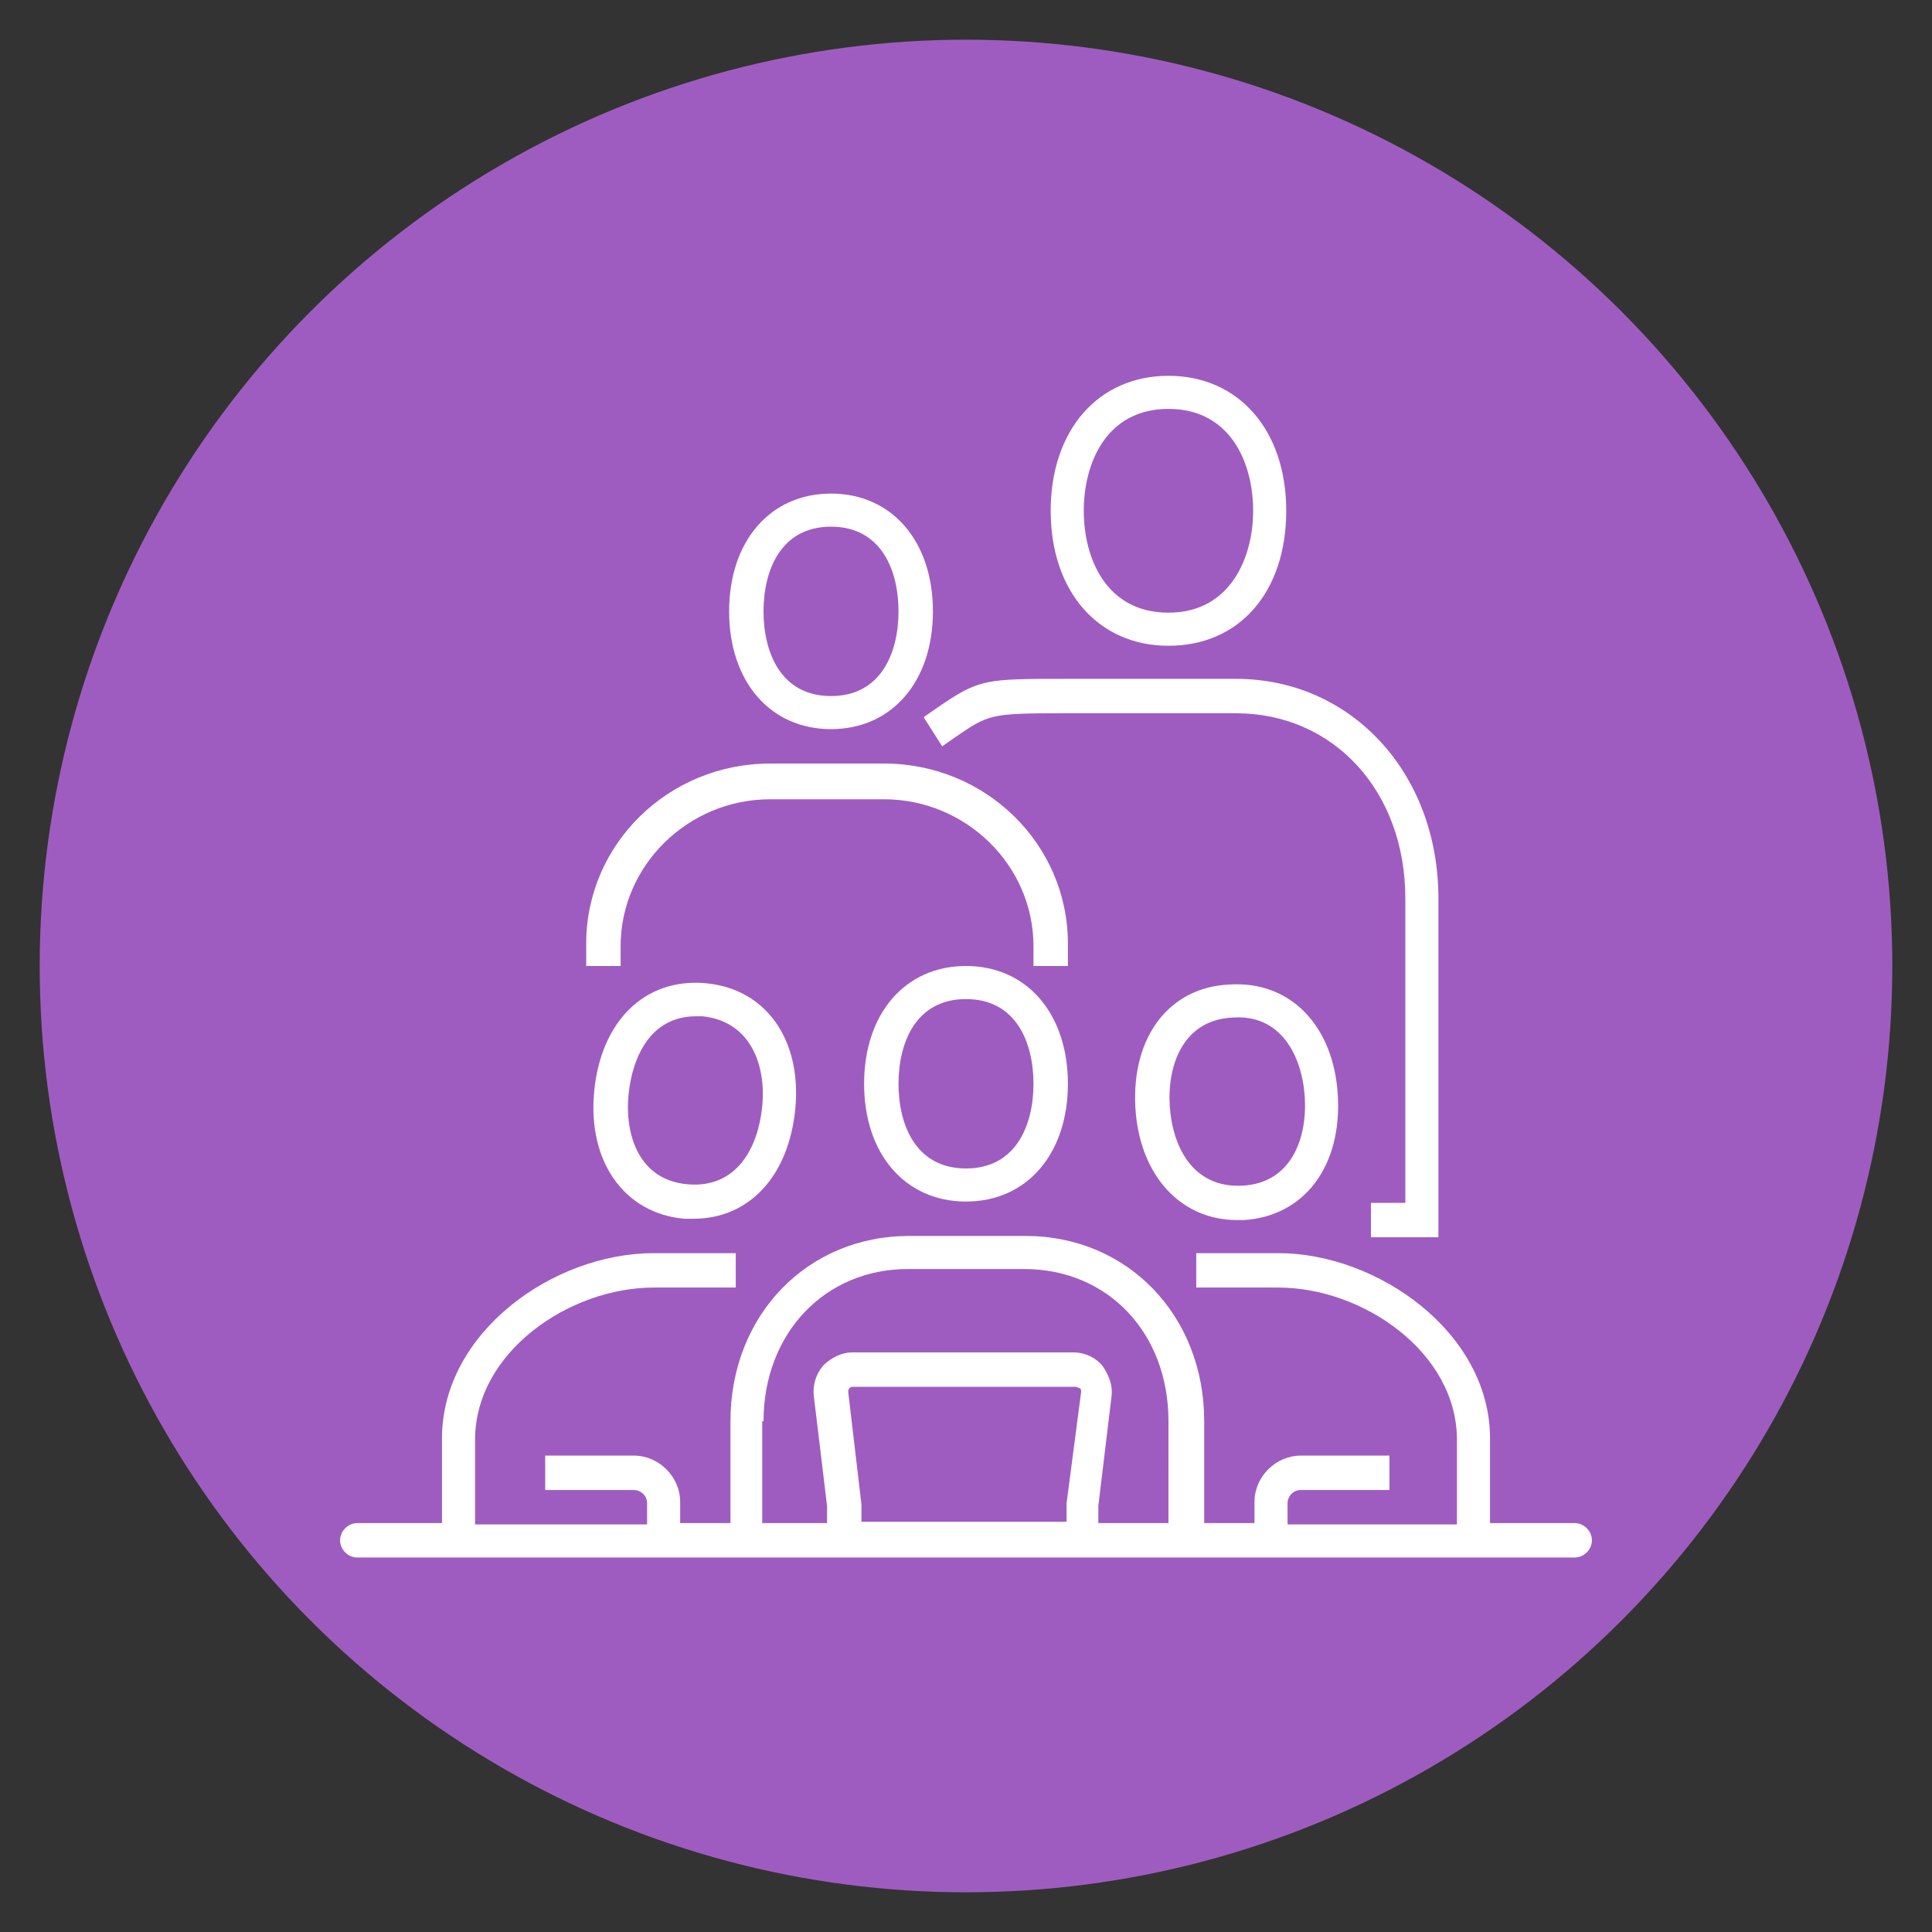
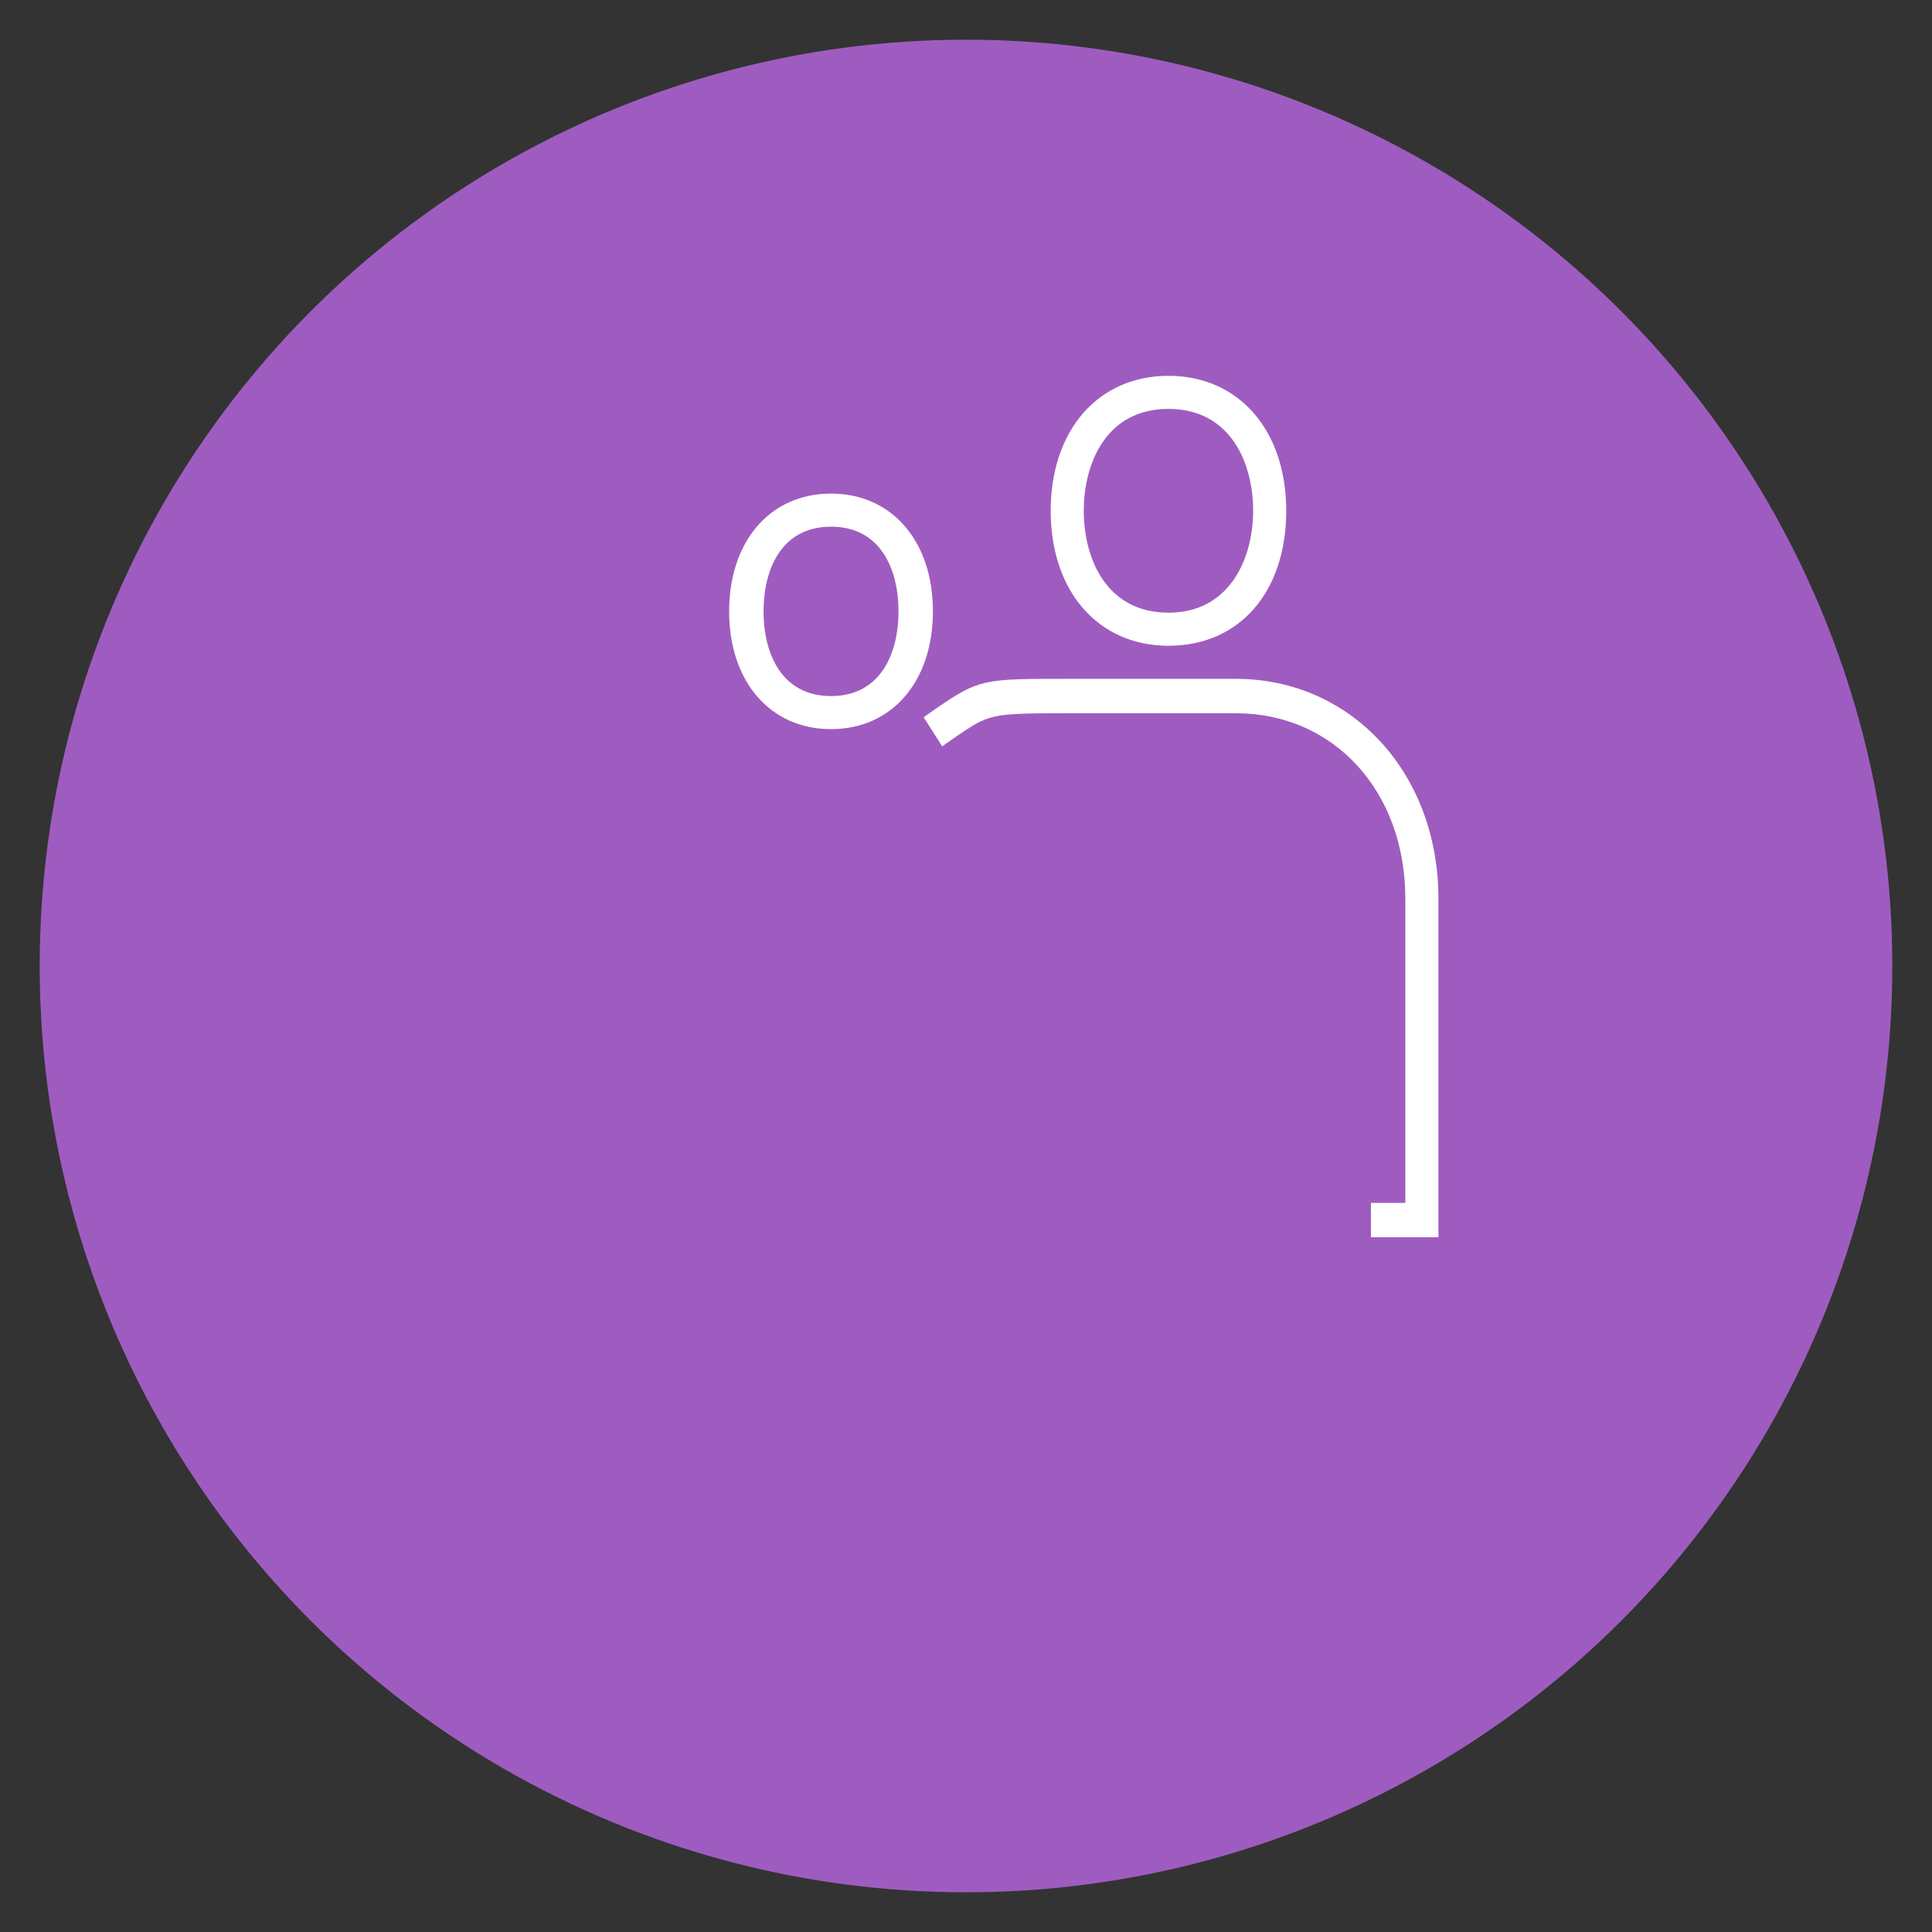
<svg xmlns="http://www.w3.org/2000/svg" version="1.1" id="レイヤー_1" x="0px" y="0px" width="146px" height="146px" viewBox="0 0 146 146" style="enable-background:new 0 0 146 146;" xml:space="preserve">
  <rect x="0" y="0" width="146" height="146" fill="#333333" stroke="none" />
  <style type="text/css">
	.st0{fill:#9F5CC0;}
	.st1{fill:#FFFFFF;}
</style>
  <circle class="st0" cx="73" cy="73" r="70" />
  <g>
-     <path class="st1" d="M73,73c-4.6,0-7.7,3.6-7.7,8.9c0,5.3,3.1,8.9,7.7,8.9s7.7-3.6,7.7-8.9C80.7,76.6,77.6,73,73,73z M73,88.3   c-3.8,0-5.1-3.3-5.1-6.4c0-3.1,1.3-6.4,5.1-6.4s5.1,3.3,5.1,6.4C78.1,85,76.8,88.3,73,88.3z" />
-     <path class="st1" d="M119,115.1h-6.4v-6.4c0-8-8.5-14-16-14h-6.2v2.6h6.2c6.4,0,13.5,4.9,13.5,11.5v6.4H97.3v-1.6c0-0.5,0.4-1,1-1   h6.7V110h-6.7c-1.9,0-3.5,1.6-3.5,3.5v1.6H91v-7.7c0-8-5.8-14-13.5-14h-8.8c-7.7,0-13.5,6-13.5,14v7.7h-3.8v-1.6   c0-1.9-1.6-3.5-3.5-3.5h-6.7v2.6h6.7c0.5,0,1,0.4,1,1v1.6h-13v-6.4c0-6.6,7.1-11.5,13.5-11.5h6.2v-2.6h-6.2c-7.6,0-16,6-16,14v6.4   H27c-0.7,0-1.3,0.6-1.3,1.3c0,0.7,0.6,1.3,1.3,1.3h92c0.7,0,1.3-0.6,1.3-1.3C120.3,115.7,119.7,115.1,119,115.1z M80.6,113.6v1.4   H65.1v-1.3l-1-8.5c0-0.1,0-0.2,0.1-0.3c0.1-0.1,0.1-0.1,0.3-0.1h16.8c0.1,0,0.2,0.1,0.3,0.1c0.1,0.1,0.1,0.1,0.1,0.3L80.6,113.6z    M88.3,115.1H83v-1.3l1-8.3c0.1-0.8-0.2-1.6-0.7-2.3c-0.5-0.6-1.3-1-2.2-1H64.4c-0.8,0-1.6,0.4-2.2,1c-0.5,0.6-0.8,1.4-0.7,2.3   l1,8.3v1.3h-4.9v-7.7h0.1c0-6.6,4.6-11.5,10.9-11.5h8.8c6.3,0,10.9,4.8,10.9,11.5V115.1z" />
-     <path class="st1" d="M92.9,74.4c-4.5,0.2-7.4,3.9-7.1,9.3c0.3,5.1,3.4,8.5,7.7,8.5c0.2,0,0.3,0,0.5,0c4.6-0.3,7.4-4.1,7.1-9.4   C100.8,77.5,97.5,74.1,92.9,74.4z M93.9,89.6c-3.8,0.2-5.3-3-5.5-6c-0.2-3.1,1-6.5,4.7-6.7c3.7-0.3,5.3,2.9,5.5,6   C98.8,86,97.6,89.4,93.9,89.6z" />
-     <path class="st1" d="M53.3,74.3c-4.6-0.4-7.9,2.9-8.4,8.2s2.3,9.2,6.8,9.6c0.3,0,0.5,0,0.7,0c4.2,0,7.2-3.2,7.7-8.3   C60.6,78.6,57.9,74.7,53.3,74.3z M57.6,83.6c-0.3,3.1-1.9,6.2-5.6,5.9s-4.8-3.7-4.5-6.8c0.3-2.9,1.7-5.9,5.1-5.9c0.2,0,0.4,0,0.5,0   C56.8,77.2,57.9,80.6,57.6,83.6z" />
    <path class="st1" d="M71.2,56.4l1-0.7c2.5-1.7,2.6-1.8,8.1-1.8h13.1c7.4,0,12.8,5.9,12.8,14v23h-2.6v2.6h5.1V67.9   c0-9.5-6.6-16.6-15.3-16.6H80.6c-6.2,0-6.6,0-9.8,2.2l-1,0.7L71.2,56.4z" />
    <path class="st1" d="M88.3,48.8c5.4,0,8.9-4.1,8.9-10.2c0-6.1-3.6-10.2-8.9-10.2c-5.3,0-8.9,4.1-8.9,10.2   C79.4,44.7,83,48.8,88.3,48.8z M88.3,30.9c4.7,0,6.4,4.1,6.4,7.7c0,3.5-1.7,7.7-6.4,7.7c-4.7,0-6.4-4.1-6.4-7.7   C81.9,35,83.6,30.9,88.3,30.9z" />
    <path class="st1" d="M62.8,55.1c4.6,0,7.7-3.6,7.7-8.9c0-5.3-3.1-8.9-7.7-8.9c-4.6,0-7.7,3.6-7.7,8.9   C55.1,51.5,58.2,55.1,62.8,55.1z M62.8,39.8c3.8,0,5.1,3.3,5.1,6.4c0,3.1-1.3,6.4-5.1,6.4s-5.1-3.3-5.1-6.4   C57.7,43.1,59,39.8,62.8,39.8z" />
-     <path class="st1" d="M46.9,71.5c0-6.1,5.1-11.1,11.3-11.1h4.6v0h4c6.2,0,11.3,5,11.3,11.1V73h2.6v-1.7c0-7.5-6.2-13.6-13.9-13.6h-4   h-0.6h-4c-7.7,0-13.9,6.1-13.9,13.6V73h2.6V71.5z" />
  </g>
</svg>